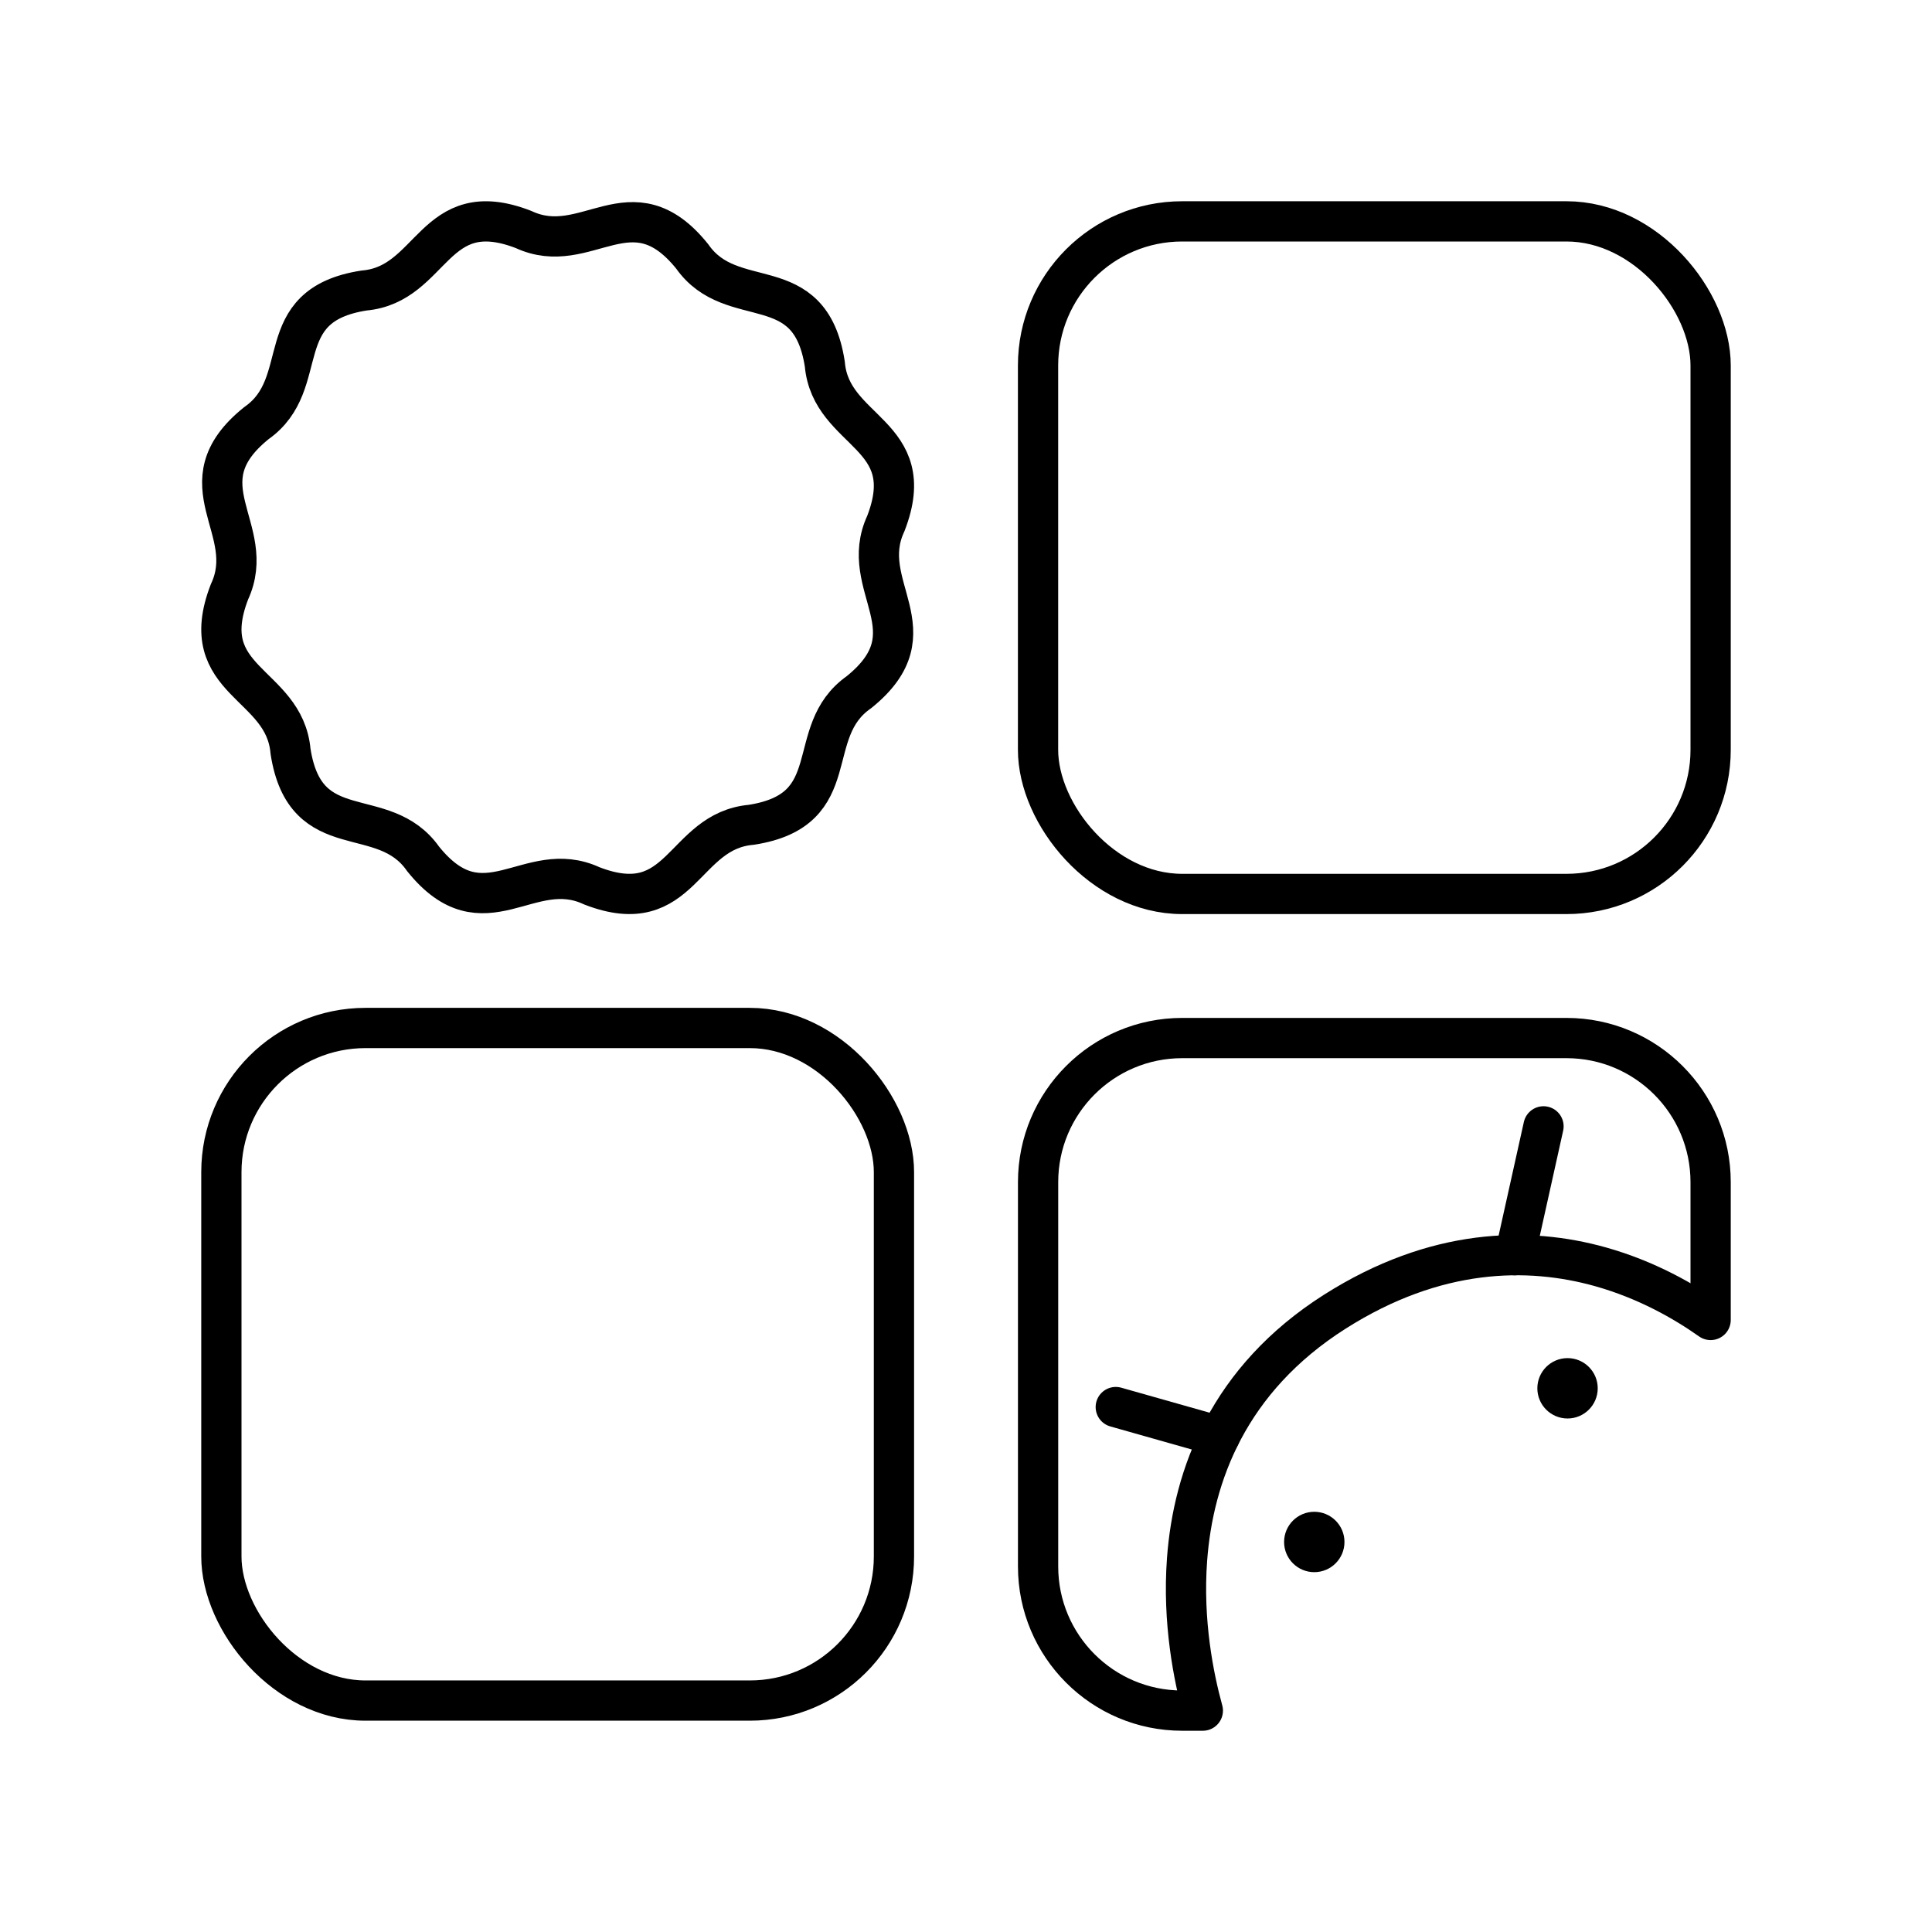
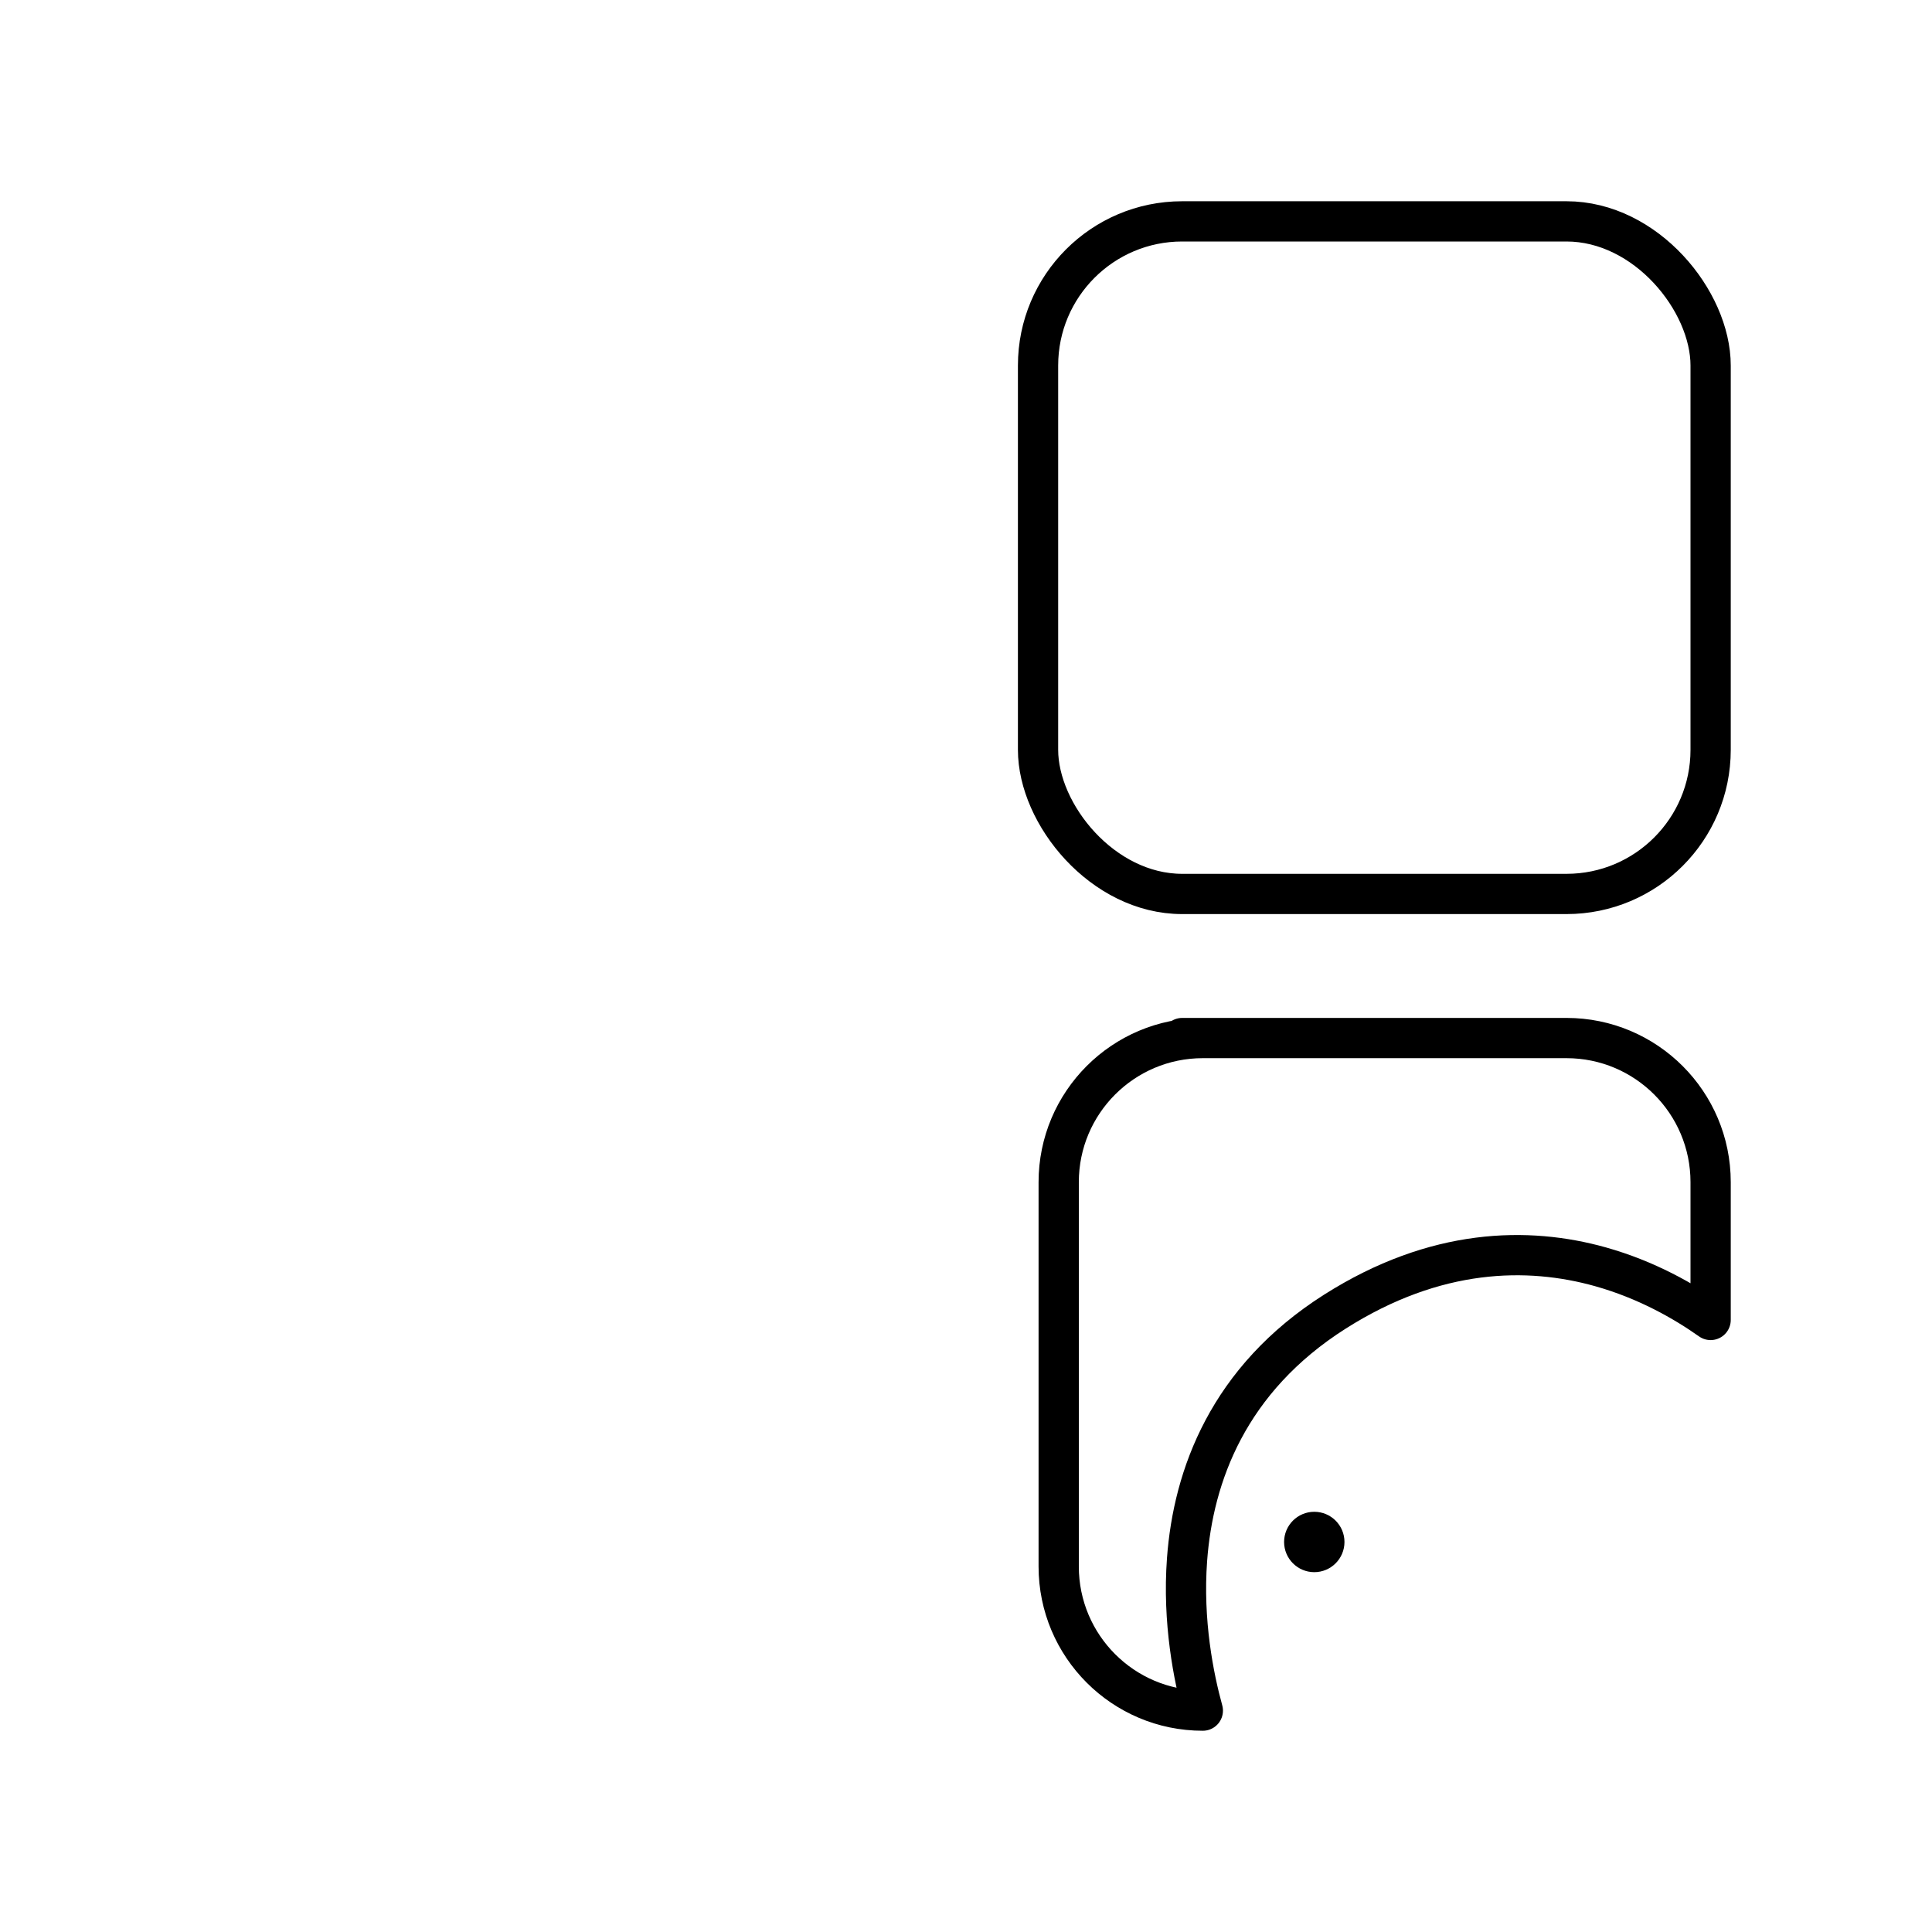
<svg xmlns="http://www.w3.org/2000/svg" id="a" viewBox="0 0 48 48">
  <defs>
    <style>.b{fill:none;stroke:#000;stroke-linecap:round;stroke-linejoin:round;}.c{fill:#000;stroke-width:0px;}</style>
  </defs>
  <rect class="b" x="25.79" y="5.5" width="16.71" height="16.71" rx="3.581" ry="3.581" />
-   <rect class="b" x="5.5" y="25.54" width="16.71" height="16.71" rx="3.581" ry="3.581" />
-   <path class="b" d="M29.371,25.79h9.548c1.978,0,3.581,1.603,3.581,3.581v3.423c-.649-.459-1.585-.998-2.74-1.322-1.795-.502-4.092-.474-6.596,1.116-2.648,1.682-3.519,4.077-3.672,6.158-.114,1.544.164,2.926.392,3.754h-.512c-1.978,0-3.581-1.603-3.581-3.581v-9.548c0-1.978,1.603-3.581,3.581-3.581Z" />
-   <path class="b" d="M37.637,31.184l.711-3.2M30.303,35.689l-2.582-.731" />
+   <path class="b" d="M29.371,25.79h9.548c1.978,0,3.581,1.603,3.581,3.581v3.423c-.649-.459-1.585-.998-2.74-1.322-1.795-.502-4.092-.474-6.596,1.116-2.648,1.682-3.519,4.077-3.672,6.158-.114,1.544.164,2.926.392,3.754c-1.978,0-3.581-1.603-3.581-3.581v-9.548c0-1.978,1.603-3.581,3.581-3.581Z" />
  <circle class="c" cx="32.653" cy="38.31" r=".75" />
-   <circle class="c" cx="38.945" cy="34.492" r=".75" />
-   <path class="b" d="M18.665,20.492c-1.722.151-1.708,2.39-3.963,1.516-1.567-.73-2.674,1.215-4.19-.669-.992-1.416-2.924-.285-3.294-2.674-.151-1.722-2.39-1.708-1.516-3.963.73-1.567-1.215-2.674.669-4.19,1.416-.992.285-2.924,2.674-3.294,1.722-.151,1.708-2.39,3.963-1.516,1.567.73,2.674-1.215,4.19.669.992,1.416,2.924.285,3.294,2.674.151,1.722,2.39,1.708,1.516,3.963-.73,1.567,1.215,2.674-.669,4.19-1.416.992-.285,2.924-2.674,3.294h0Z" />
</svg>